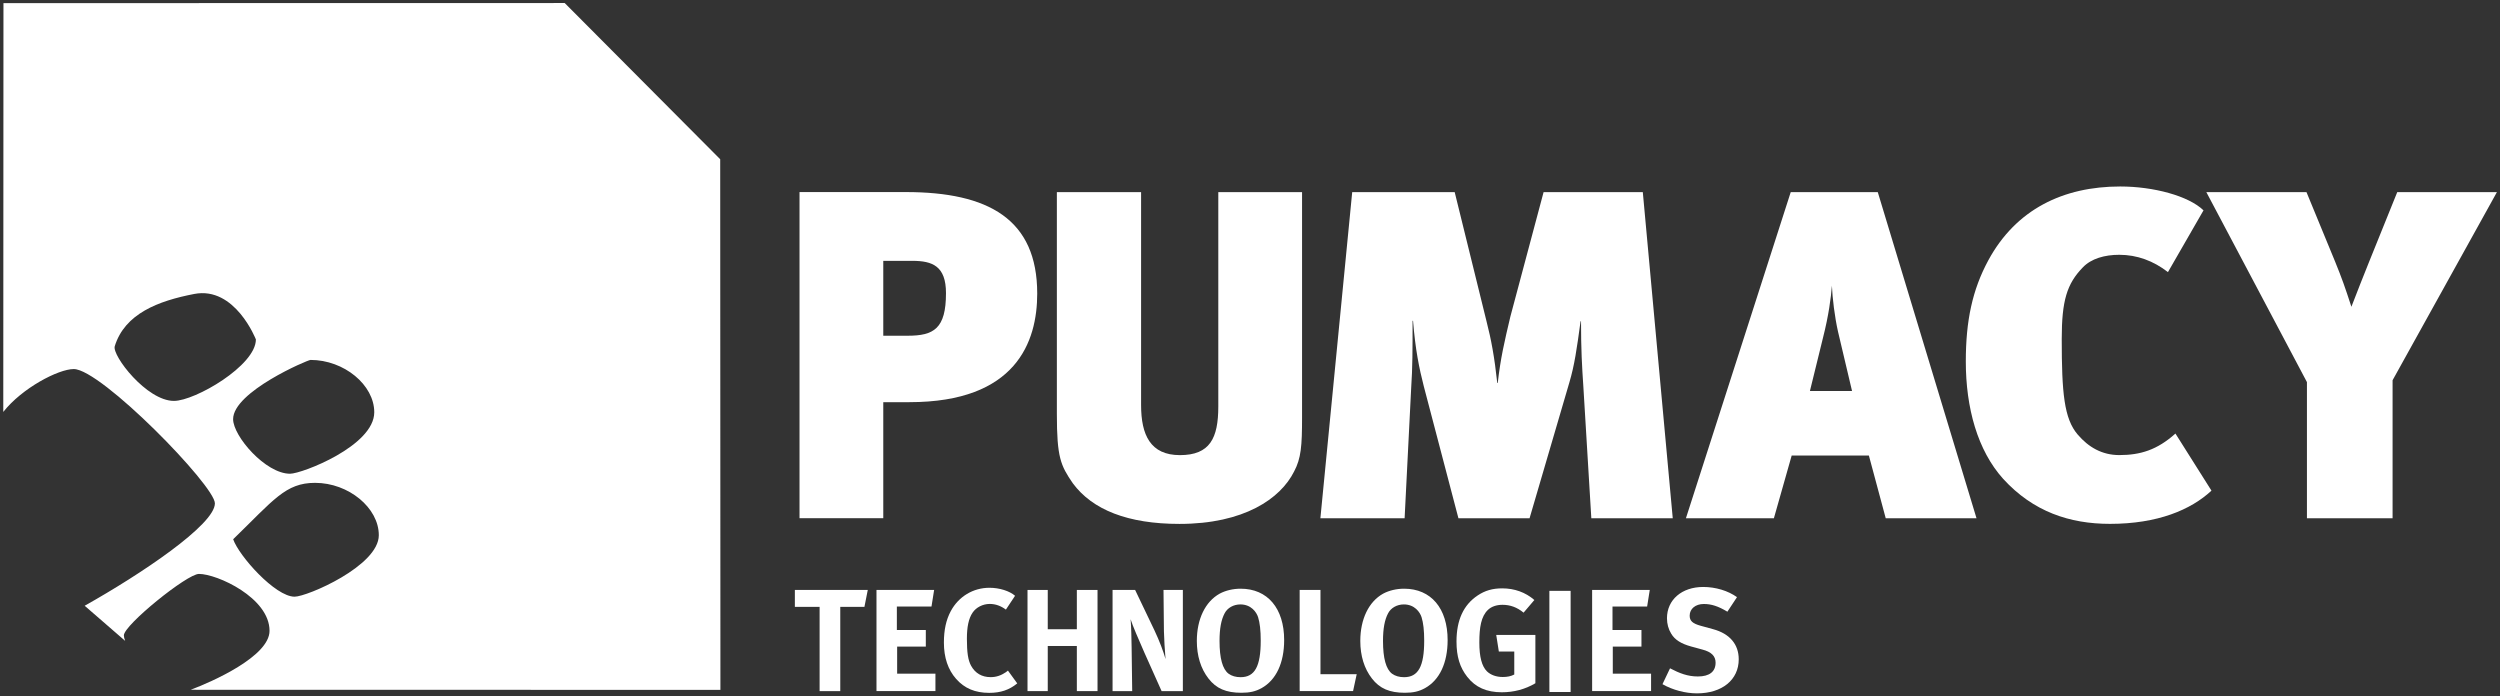
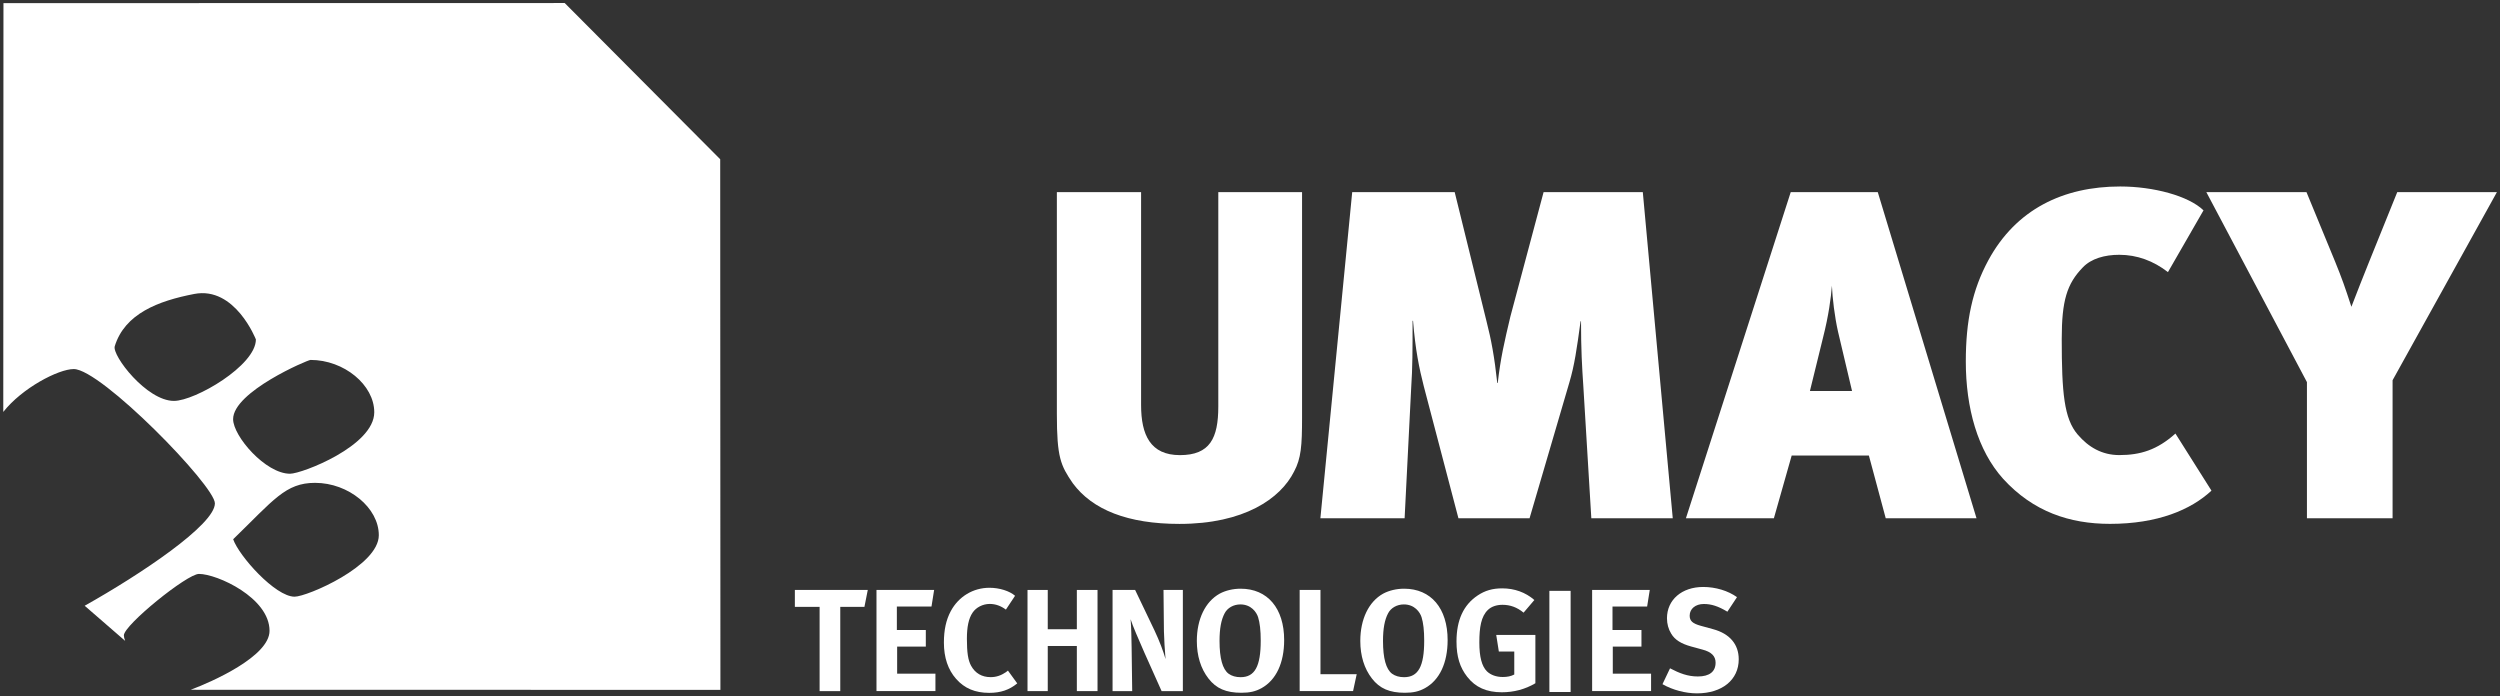
<svg xmlns="http://www.w3.org/2000/svg" width="219" height="61" version="1.1" viewBox="0 0 219 61">
  <rect x="0" y="0" width="219" height="61" fill="#333333" stroke="none" />
  <defs>
    <clipPath id="clipPath24">
      <path transform="translate(-370.72 -248.5)" d="m0 21.578h841.89v521.26h-841.89z" />
    </clipPath>
    <clipPath id="clipPath26">
      <path transform="translate(-396.52 -247.48)" d="m0 21.578h841.89v521.26h-841.89z" />
    </clipPath>
    <clipPath id="clipPath28">
      <path transform="translate(-415.52 -240.87)" d="m0 21.578h841.89v521.26h-841.89z" />
    </clipPath>
    <clipPath id="clipPath30">
      <path transform="translate(-434.86 -240.87)" d="m0 21.578h841.89v521.26h-841.89z" />
    </clipPath>
    <clipPath id="clipPath32">
      <path transform="translate(-449.59 -240.5)" d="m0 21.578h841.89v521.26h-841.89z" />
    </clipPath>
    <clipPath id="clipPath34">
      <path transform="translate(-468.16 -249.94)" d="m0 21.578h841.89v521.26h-841.89z" />
    </clipPath>
    <clipPath id="clipPath38">
      <path transform="translate(-377.67 -235.78)" d="m0 21.578h841.89v521.26h-841.89z" />
    </clipPath>
    <clipPath id="clipPath41">
      <path transform="translate(-384.07 -236.16)" d="m0 21.578h841.89v521.26h-841.89z" />
    </clipPath>
    <clipPath id="clipPath43">
      <path transform="translate(-392.48 -236.25)" d="m0 21.578h841.89v521.26h-841.89z" />
    </clipPath>
    <clipPath id="clipPath46">
      <path transform="translate(-403.23 -236.25)" d="m0 21.578h841.89v521.26h-841.89z" />
    </clipPath>
    <clipPath id="clipPath48">
      <path transform="translate(-411.78 -235.5)" d="m0 21.578h841.89v521.26h-841.89z" />
    </clipPath>
    <clipPath id="clipPath52">
      <path transform="translate(-425.09 -235.69)" d="m0 21.578h841.89v521.26h-841.89z" />
    </clipPath>
    <clipPath id="clipPath54">
      <path transform="translate(-358.29 -264.46)" d="m0 21.578h841.89v521.26h-841.89z" />
    </clipPath>
  </defs>
  <g transform="translate(-414.63 -427.14)" fill="#fff">
-     <path transform="matrix(1.333 0 0 -1.333 494.3 462.37)" d="m0 0h-1.722v-7.626h-5.504v21.433h6.98c5.443 0 8.641-1.784 8.641-6.673 0-3.167-1.384-7.134-8.395-7.134m-1.722 9.287v-4.921h1.599c1.722 0 2.522 0.462 2.522 2.799 0 1.783-0.892 2.122-2.214 2.122z" clip-path="url(#clipPath24)" />
    <path transform="matrix(1.333 0 0 -1.333 528.69 463.73)" d="m0 0c0-1.845-0.062-2.675-0.523-3.536-0.892-1.784-3.29-3.444-7.534-3.444-3.382 0-5.719 0.922-7.011 2.675-0.799 1.168-1.045 1.691-1.045 4.551v14.576h5.535v-13.992c0-1.968 0.615-3.29 2.552-3.29 1.968 0 2.522 1.107 2.522 3.198v14.084h5.504z" clip-path="url(#clipPath26)" />
    <path transform="matrix(1.333 0 0 -1.333 554.03 472.54)" d="m0 0-0.523 8.641c-0.092 1.353-0.154 2.46-0.154 4.305h-0.03c-0.246-1.814-0.4-2.89-0.738-4.028l-2.614-8.918h-4.674l-2.276 8.672c-0.307 1.199-0.553 2.398-0.707 4.305h-0.031c0-1.907 0-3.075-0.092-4.428l-0.431-8.549h-5.535l2.091 21.433h6.735l2.091-8.487c0.307-1.199 0.522-2.337 0.707-4.059h0.031c0.184 1.63 0.43 2.675 0.83 4.367l2.183 8.179h6.52l1.968-21.433z" clip-path="url(#clipPath28)" />
    <path transform="matrix(1.333 0 0 -1.333 579.82 472.54)" d="m0 0-1.107 4.121h-5.074l-1.169-4.121h-5.781l6.888 21.433h5.72l6.489-21.433zm-3.137 12.27c-0.215 0.953-0.369 2.214-0.4 3.013-0.061-0.799-0.215-1.968-0.584-3.413l-0.861-3.506h2.768z" clip-path="url(#clipPath30)" />
    <path transform="matrix(1.333 0 0 -1.333 599.46 473.03)" d="m0 0c-2.645 0-5.043 0.8-7.011 2.952-1.692 1.876-2.46 4.674-2.46 7.719 0 2.675 0.43 4.705 1.476 6.642 1.814 3.352 4.92 4.858 8.671 4.858 2.184 0 4.49-0.615 5.474-1.568l-2.337-4.059c-0.953 0.738-2.03 1.138-3.198 1.138-0.953 0-1.845-0.246-2.399-0.831-1.045-1.076-1.383-2.183-1.383-4.704 0-3.537 0.153-5.228 1.045-6.274 0.707-0.83 1.599-1.353 2.737-1.353 1.384 0 2.491 0.339 3.69 1.415l2.368-3.752c-1.353-1.26-3.536-2.183-6.673-2.183" clip-path="url(#clipPath32)" />
    <path transform="matrix(1.333 0 0 -1.333 624.22 460.45)" d="m0 0v-9.071h-5.628v8.948l-6.611 12.485h6.581l1.875-4.551c0.462-1.138 0.646-1.661 1.077-2.983 0.4 1.015 0.769 1.999 1.138 2.891l1.875 4.643h6.55z" clip-path="url(#clipPath34)" />
    <path transform="matrix(1.333 0 0 -1.333 484.26 478.82)" d="m0 0h4.792l-0.22-1.11h-1.588v-5.537h-1.358v5.537h-1.626z" />
    <path transform="matrix(1.333 0 0 -1.333 491.41 478.82)" d="m0 0h3.788l-0.173-1.09h-2.276v-1.54h1.903v-1.091h-1.884v-1.779h2.516v-1.147h-3.874z" />
    <path transform="matrix(1.333 0 0 -1.333 503.55 479.33)" d="m0 0-0.603-0.909c-0.334 0.249-0.688 0.373-1.061 0.373-0.45 0-0.89-0.22-1.129-0.574-0.258-0.382-0.373-0.937-0.373-1.712 0-0.908 0.076-1.415 0.277-1.779 0.268-0.488 0.708-0.746 1.282-0.746 0.364 0 0.679 0.105 1.004 0.325 0.039 0.029 0.087 0.067 0.134 0.106l0.612-0.842c-0.526-0.43-1.09-0.622-1.846-0.622-0.918 0-1.626 0.296-2.171 0.918-0.535 0.603-0.803 1.406-0.803 2.382 0 0.832 0.143 1.492 0.449 2.066 0.517 0.966 1.473 1.54 2.545 1.54 0.66 0 1.32-0.211 1.683-0.526" clip-path="url(#clipPath38)" />
    <path transform="matrix(1.333 0 0 -1.333 504.64 478.82)" d="m0 0h1.33v-2.582h1.912v2.582h1.359v-6.647h-1.359v2.965h-1.912v-2.965h-1.33z" />
    <path transform="matrix(1.333 0 0 -1.333 512.09 478.82)" d="m0 0h1.483l1.272-2.659c0.335-0.708 0.593-1.406 0.727-1.884-0.048 0.516-0.096 1.368-0.106 1.827l-0.028 2.716h1.272v-6.647h-1.397l-1.138 2.544c-0.363 0.832-0.775 1.769-0.899 2.18 0.048-0.545 0.057-1.329 0.067-1.884l0.038-2.84h-1.291z" clip-path="url(#clipPath41)" />
    <path transform="matrix(1.333 0 0 -1.333 523.31 478.71)" d="m0 0c1.77 0 2.86-1.291 2.86-3.376 0-1.502-0.526-2.621-1.483-3.157-0.401-0.22-0.774-0.306-1.329-0.306-1.004 0-1.655 0.278-2.162 0.937-0.507 0.651-0.765 1.492-0.765 2.468 0 1.435 0.555 2.583 1.502 3.109 0.392 0.21 0.88 0.325 1.377 0.325m-0.019-1.033c-0.45 0-0.851-0.23-1.033-0.583-0.23-0.431-0.335-1.014-0.335-1.818 0-1.148 0.201-1.855 0.593-2.152 0.211-0.153 0.478-0.229 0.794-0.229 0.928 0 1.32 0.707 1.32 2.4 0 0.68-0.058 1.167-0.172 1.54-0.106 0.335-0.459 0.842-1.167 0.842" clip-path="url(#clipPath43)" />
    <path transform="matrix(1.333 0 0 -1.333 528.48 478.82)" d="m0 0h1.368v-5.538h2.381l-0.239-1.109h-3.51z" />
    <path transform="matrix(1.333 0 0 -1.333 537.63 478.71)" d="m0 0c1.77 0 2.86-1.291 2.86-3.376 0-1.502-0.526-2.621-1.483-3.157-0.401-0.22-0.774-0.306-1.329-0.306-1.004 0-1.655 0.278-2.162 0.937-0.507 0.651-0.765 1.492-0.765 2.468 0 1.435 0.555 2.583 1.502 3.109 0.392 0.21 0.88 0.325 1.377 0.325m-0.019-1.033c-0.45 0-0.851-0.23-1.033-0.583-0.23-0.431-0.335-1.014-0.335-1.818 0-1.148 0.201-1.855 0.593-2.152 0.211-0.153 0.478-0.229 0.794-0.229 0.928 0 1.32 0.707 1.32 2.4 0 0.68-0.058 1.167-0.172 1.54-0.106 0.335-0.459 0.842-1.167 0.842" clip-path="url(#clipPath46)" />
    <path transform="matrix(1.333 0 0 -1.333 549.04 479.7)" d="m0 0-0.708-0.832c-0.43 0.354-0.88 0.516-1.387 0.516-0.392 0-0.727-0.115-0.956-0.334-0.45-0.431-0.565-1.148-0.565-2.143 0-0.947 0.163-1.559 0.498-1.894 0.248-0.239 0.612-0.373 1.042-0.373 0.297 0 0.536 0.048 0.756 0.163v1.511h-1.014l-0.172 1.09h2.573v-3.175c-0.679-0.402-1.425-0.593-2.21-0.593-0.994 0-1.731 0.325-2.267 1.014-0.487 0.621-0.707 1.329-0.707 2.324 0 1.406 0.459 2.401 1.387 3.022 0.487 0.326 0.985 0.469 1.616 0.469 0.804 0 1.53-0.258 2.114-0.765" clip-path="url(#clipPath48)" />
    <path transform="matrix(1.333 0 0 -1.333 0 793.7)" d="m412.87 236.16h1.396v-6.647h-1.396z" />
    <path transform="matrix(1.333 0 0 -1.333 554.1 478.82)" d="m0 0h3.788l-0.173-1.09h-2.276v-1.54h1.903v-1.091h-1.884v-1.779h2.516v-1.147h-3.874z" />
    <path transform="matrix(1.333 0 0 -1.333 566.79 479.45)" d="m0 0-0.631-0.957c-0.603 0.364-1.052 0.507-1.55 0.507-0.545 0-0.928-0.315-0.928-0.765 0-0.344 0.182-0.517 0.737-0.67l0.803-0.22c1.091-0.296 1.684-0.994 1.684-1.979 0-1.349-1.091-2.239-2.745-2.239-0.756 0-1.598 0.221-2.267 0.603l0.497 1.043c0.622-0.325 1.157-0.536 1.827-0.536 0.765 0 1.167 0.316 1.167 0.909 0 0.43-0.277 0.707-0.871 0.86l-0.736 0.201c-0.66 0.182-1.071 0.44-1.31 0.842-0.182 0.296-0.278 0.641-0.278 1.014 0 1.215 0.976 2.056 2.382 2.056 0.813 0 1.635-0.248 2.219-0.669" clip-path="url(#clipPath52)" />
    <path transform="matrix(1.333 0 0 -1.333 477.72 441.09)" d="m0 0-10.219 10.266-36.883-7e-3 -0.012-26.865c1.226 1.564 3.623 2.818 4.632 2.818 1.795 0 9.275-7.665 9.275-8.825 0-1.408-4.89-4.673-8.558-6.73l2.66-2.308c-0.054 0.144-0.085 0.269-0.085 0.362 0 0.673 4.15 4.038 4.935 4.038 1.198 0 4.639-1.569 4.639-3.739 0-1.681-3.794-3.356-5.182-3.874l34.812-7e-3zm-35.898-15.881c-1.797 0-4.078 2.984-3.891 3.592 0.661 2.14 2.854 2.978 5.222 3.436 2.689 0.521 4.054-2.989 4.054-2.989 0-1.72-4.002-4.039-5.385-4.039m8.975 2.693c2.206 0 4.189-1.645 4.189-3.44 0-2.207-4.749-4.039-5.535-4.039-1.609 0-3.741 2.467-3.741 3.588 0 1.797 4.9 3.891 5.087 3.891m-1.047-15.559c-1.272 0-3.657 2.679-4.036 3.775 2.66 2.58 3.437 3.706 5.382 3.706 2.208 0 4.189-1.646 4.189-3.44 0-2.02-4.713-4.041-5.535-4.041" clip-path="url(#clipPath54)" />
  </g>
</svg>